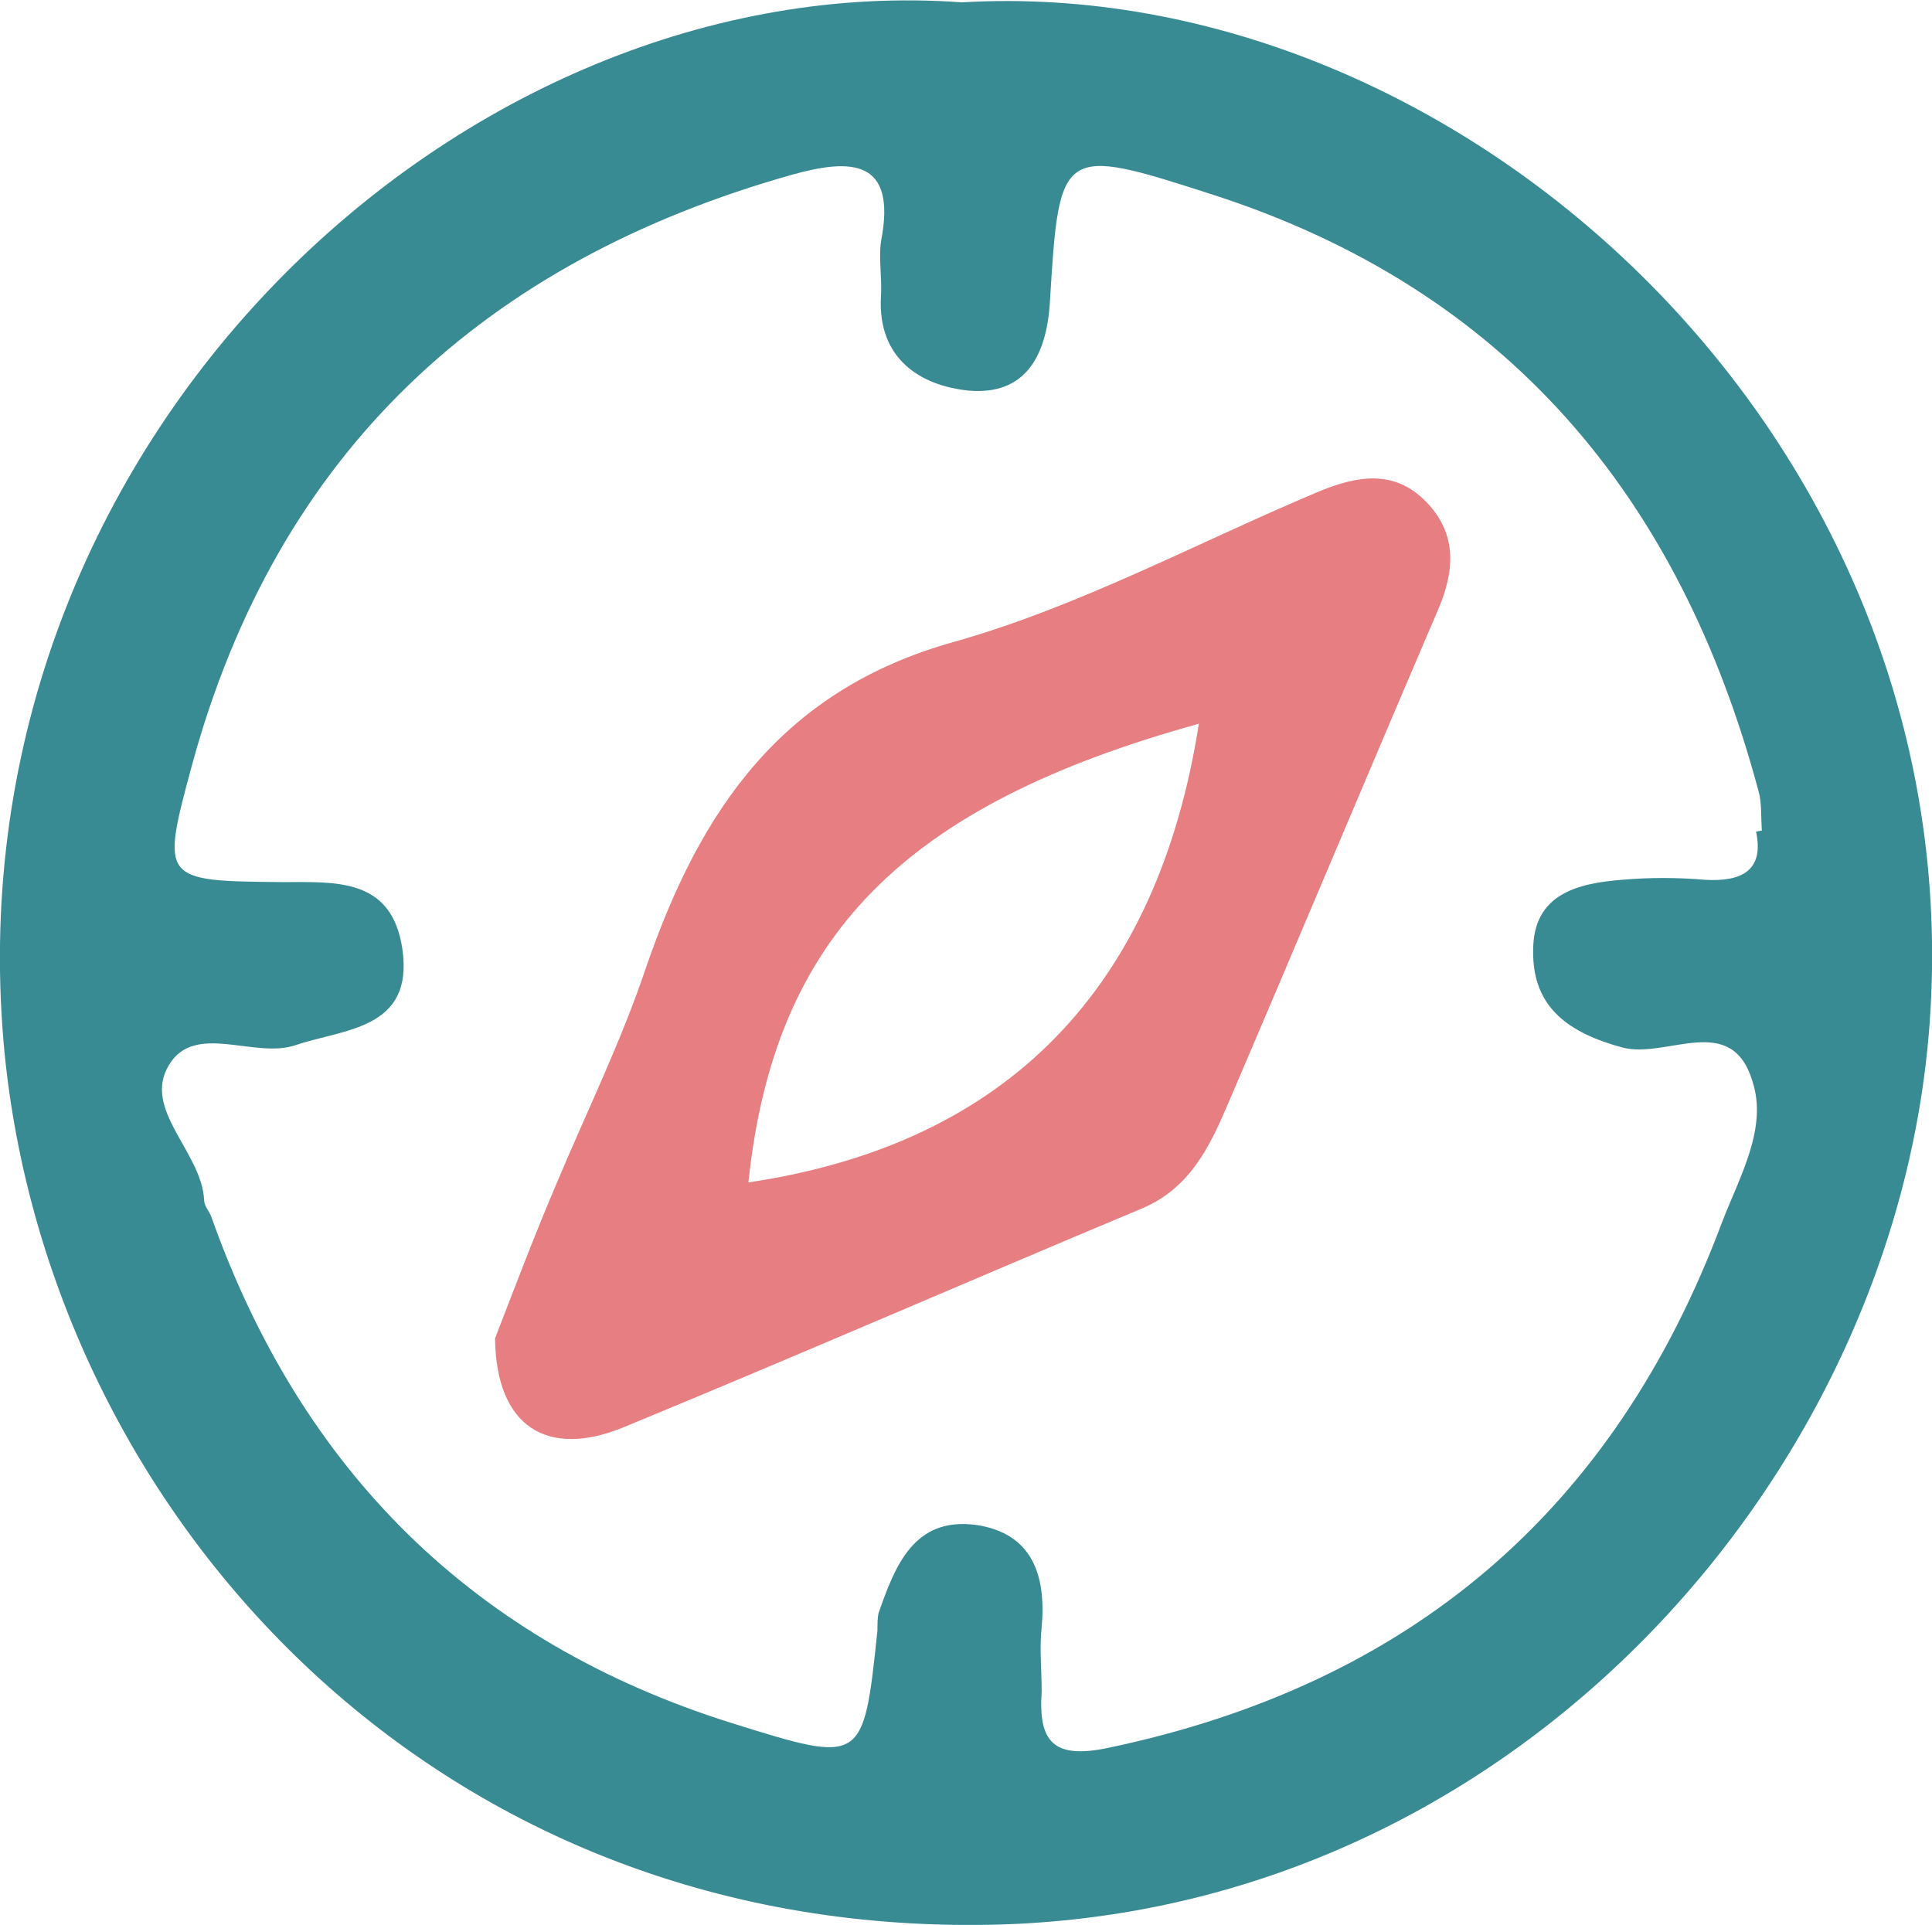
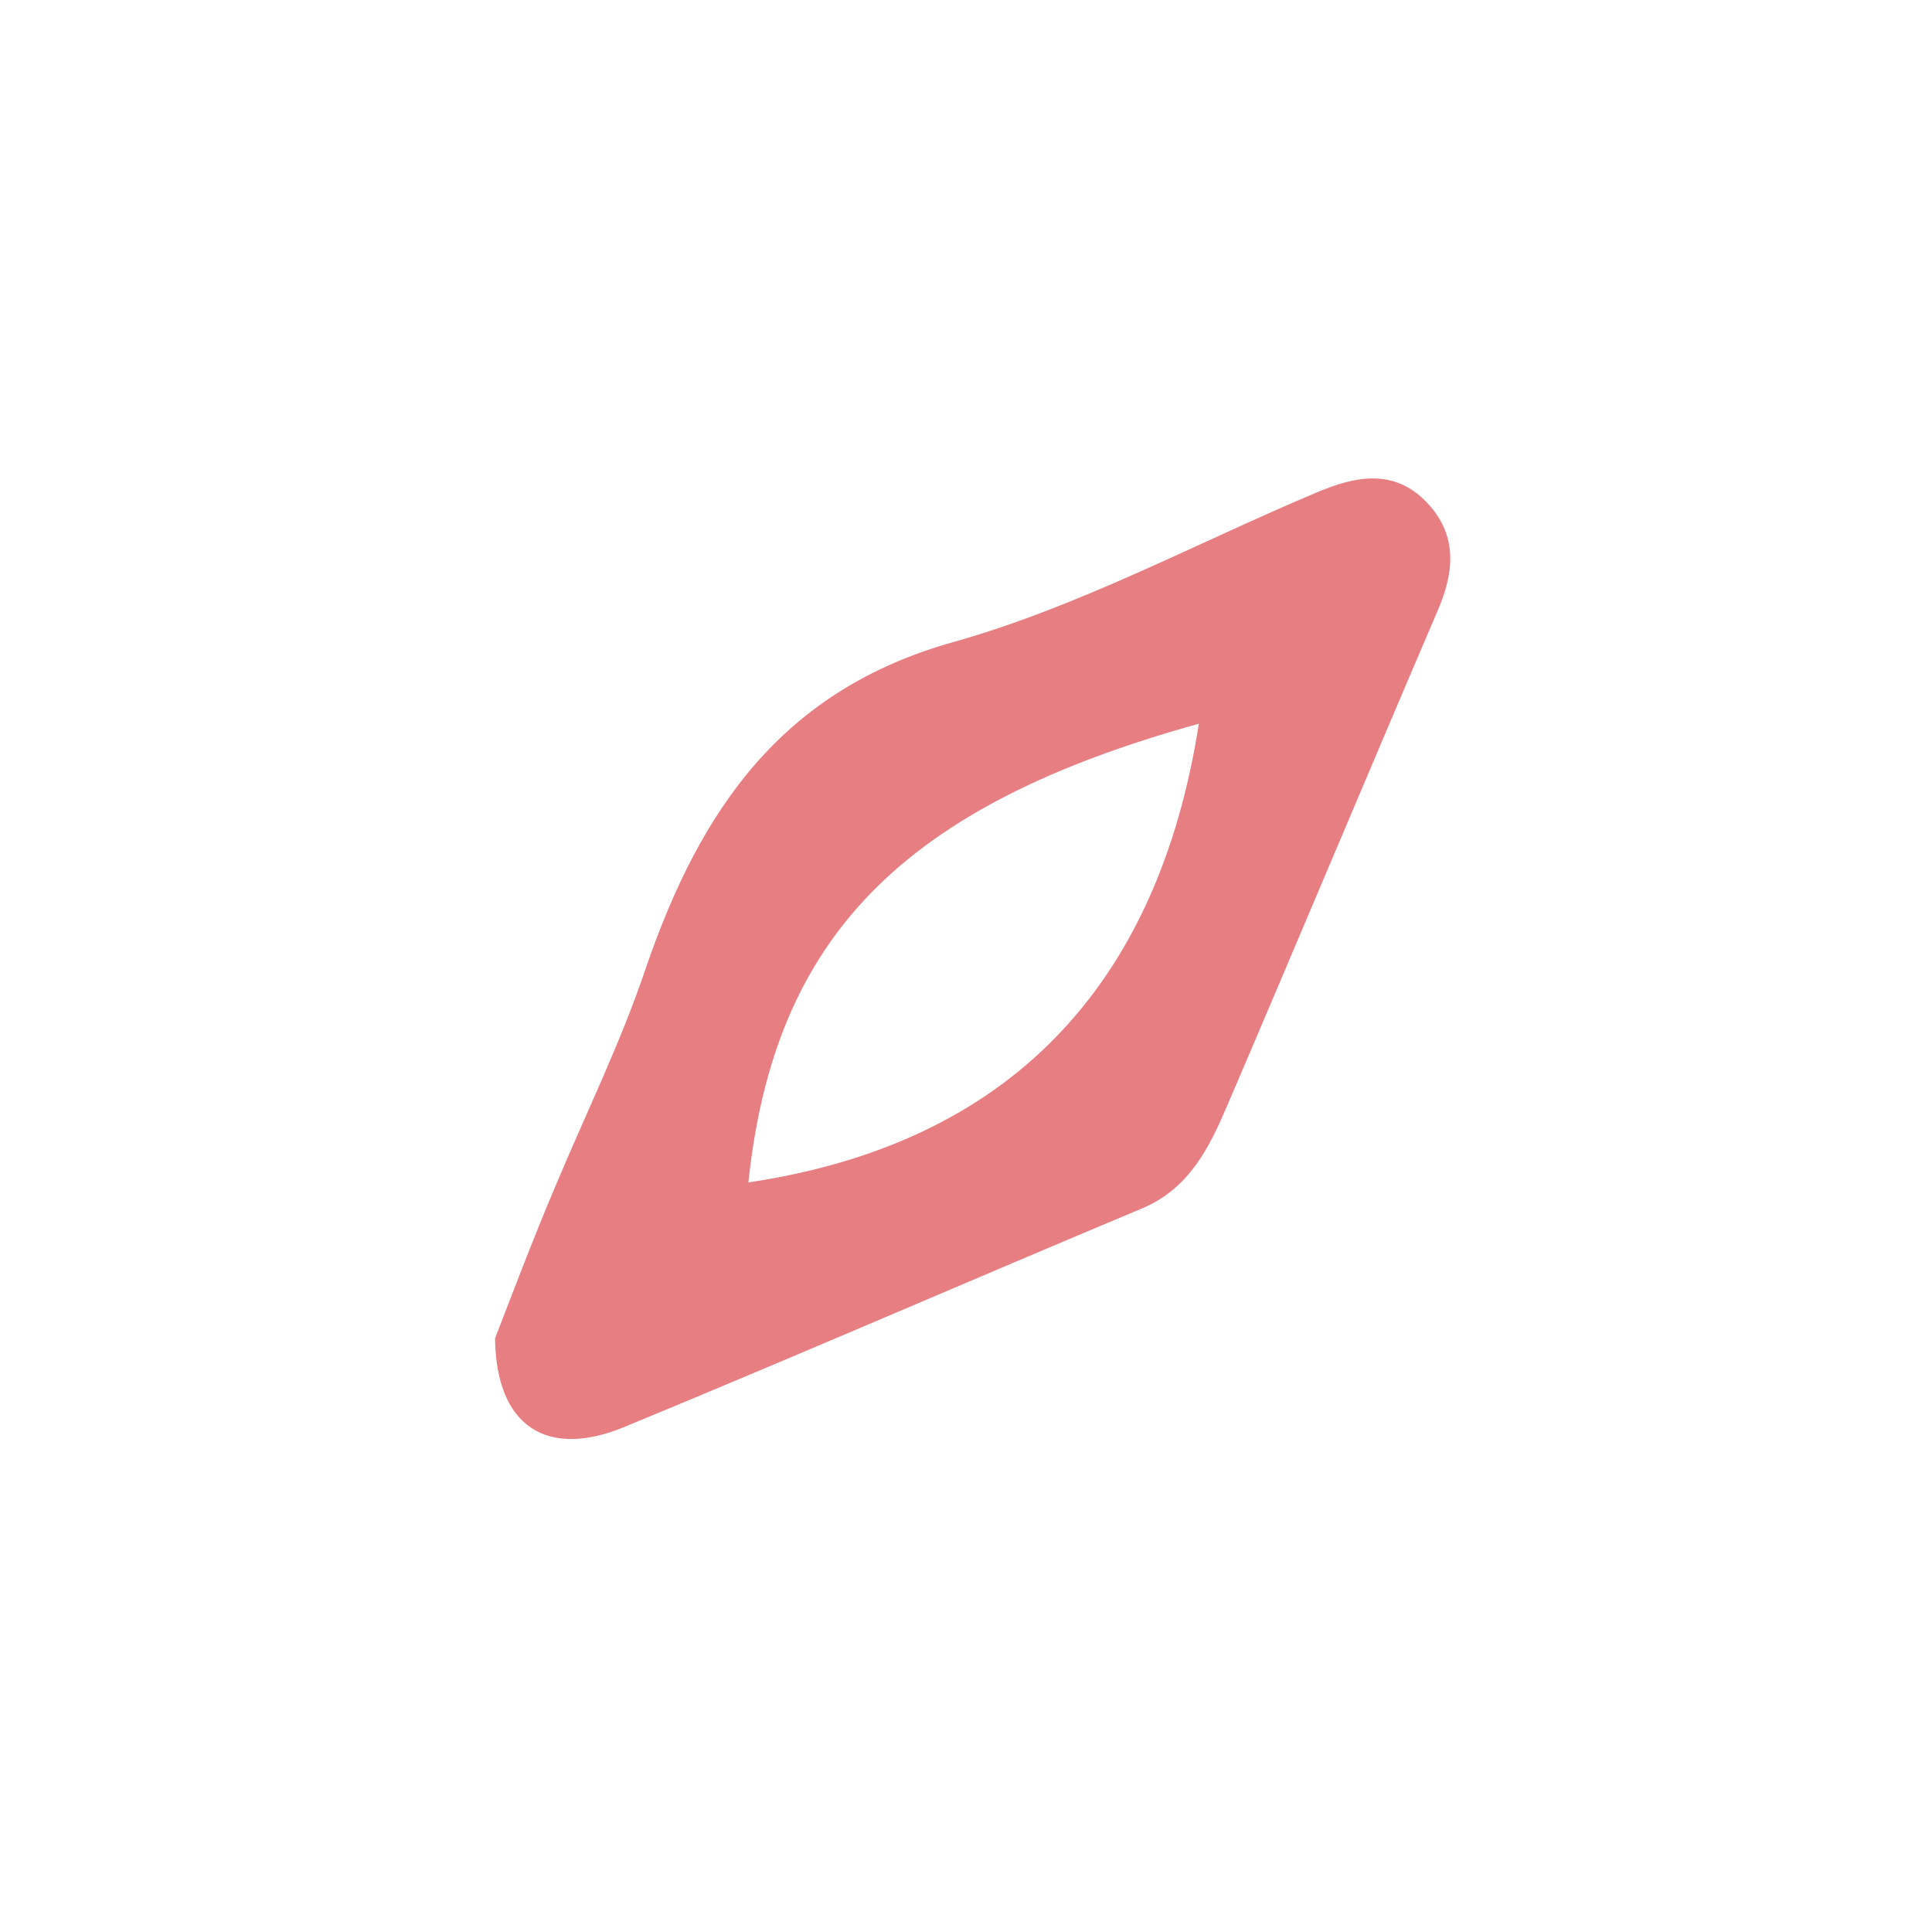
<svg xmlns="http://www.w3.org/2000/svg" id="Capa_2" data-name="Capa 2" viewBox="0 0 16.47 16.41">
  <defs>
    <style>
      .cls-1 {
        fill: #e77e82;
      }

      .cls-2 {
        fill: #398b93;
      }
    </style>
  </defs>
  <g id="Capa_2-2" data-name="Capa 2">
    <g>
-       <path class="cls-2" d="m8.2.02c4.26-.25,8.61,3.73,8.25,8.7-.28,3.9-3.62,7.66-8.11,7.69C3.58,16.45.37,12.79.03,8.88-.41,3.73,3.96-.29,8.2.02Zm6.82,7.06c-.01-.13,0-.24-.03-.34-.67-2.5-2.14-4.27-4.65-5.08-1.3-.42-1.31-.41-1.39.92-.03.47-.22.79-.69.75-.41-.04-.78-.27-.75-.8.01-.16-.02-.32,0-.47.14-.71-.26-.71-.76-.57-2.62.74-4.38,2.36-5.11,5.02-.27,1-.27,1,.77,1.01.45,0,.93-.04,1.02.57.1.69-.5.68-.91.82-.35.12-.86-.2-1.08.17-.23.38.28.74.3,1.15,0,.05.04.09.06.14.77,2.17,2.24,3.63,4.44,4.32,1.12.35,1.12.35,1.24-.79,0-.05,0-.11.01-.15.14-.4.3-.82.83-.75.48.07.6.43.56.87-.02.18,0,.36,0,.55-.03.43.1.58.57.48,2.57-.54,4.31-2.02,5.23-4.48.15-.39.39-.8.26-1.2-.18-.6-.73-.19-1.11-.29-.44-.12-.77-.33-.76-.83,0-.48.38-.57.76-.6.23-.02.47-.02.7,0,.32.02.51-.08.44-.41Z" />
      <path class="cls-1" d="m4.22,11.41c.14-.36.32-.84.52-1.31.26-.62.56-1.23.77-1.86.46-1.33,1.15-2.36,2.63-2.77,1.06-.3,2.06-.84,3.08-1.27.33-.14.66-.21.94.08.27.28.24.6.09.94-.6,1.4-1.19,2.81-1.79,4.21-.15.35-.32.7-.72.87-1.48.62-2.95,1.26-4.43,1.87-.64.26-1.08,0-1.09-.76Zm6-5.24c-2.53.7-3.62,1.82-3.84,3.91,2.22-.33,3.49-1.67,3.84-3.91Z" />
    </g>
  </g>
</svg>